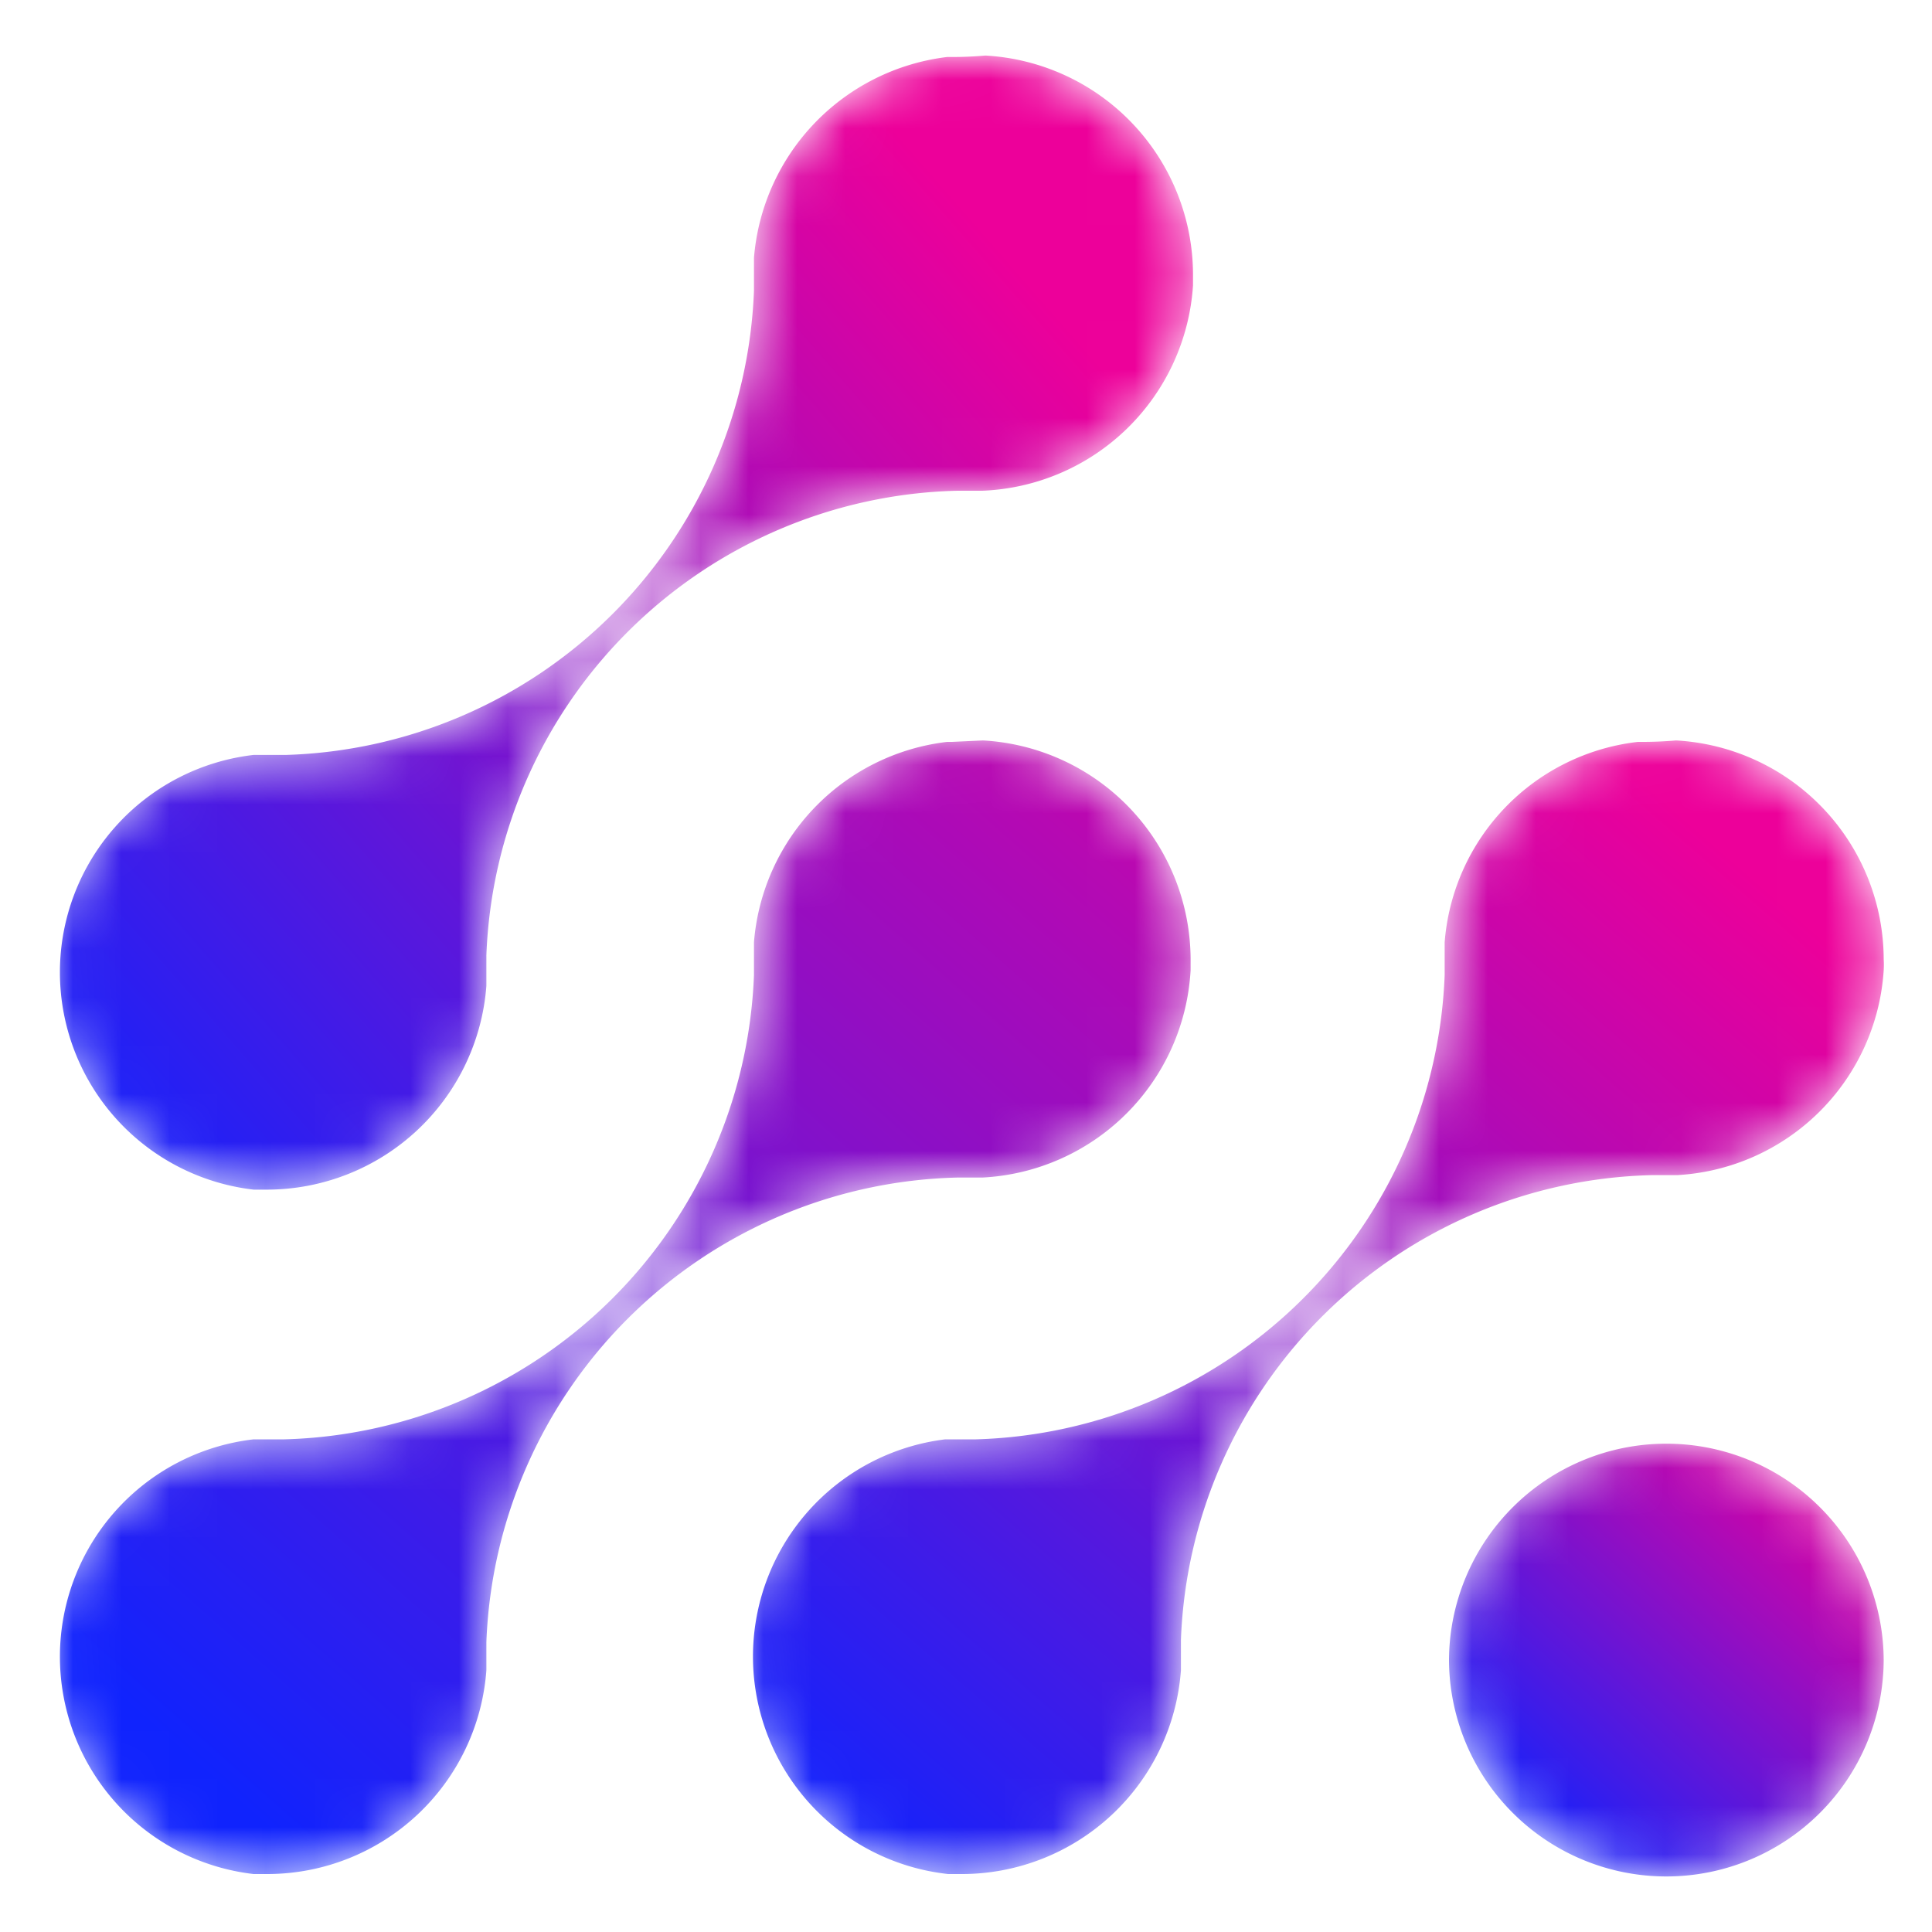
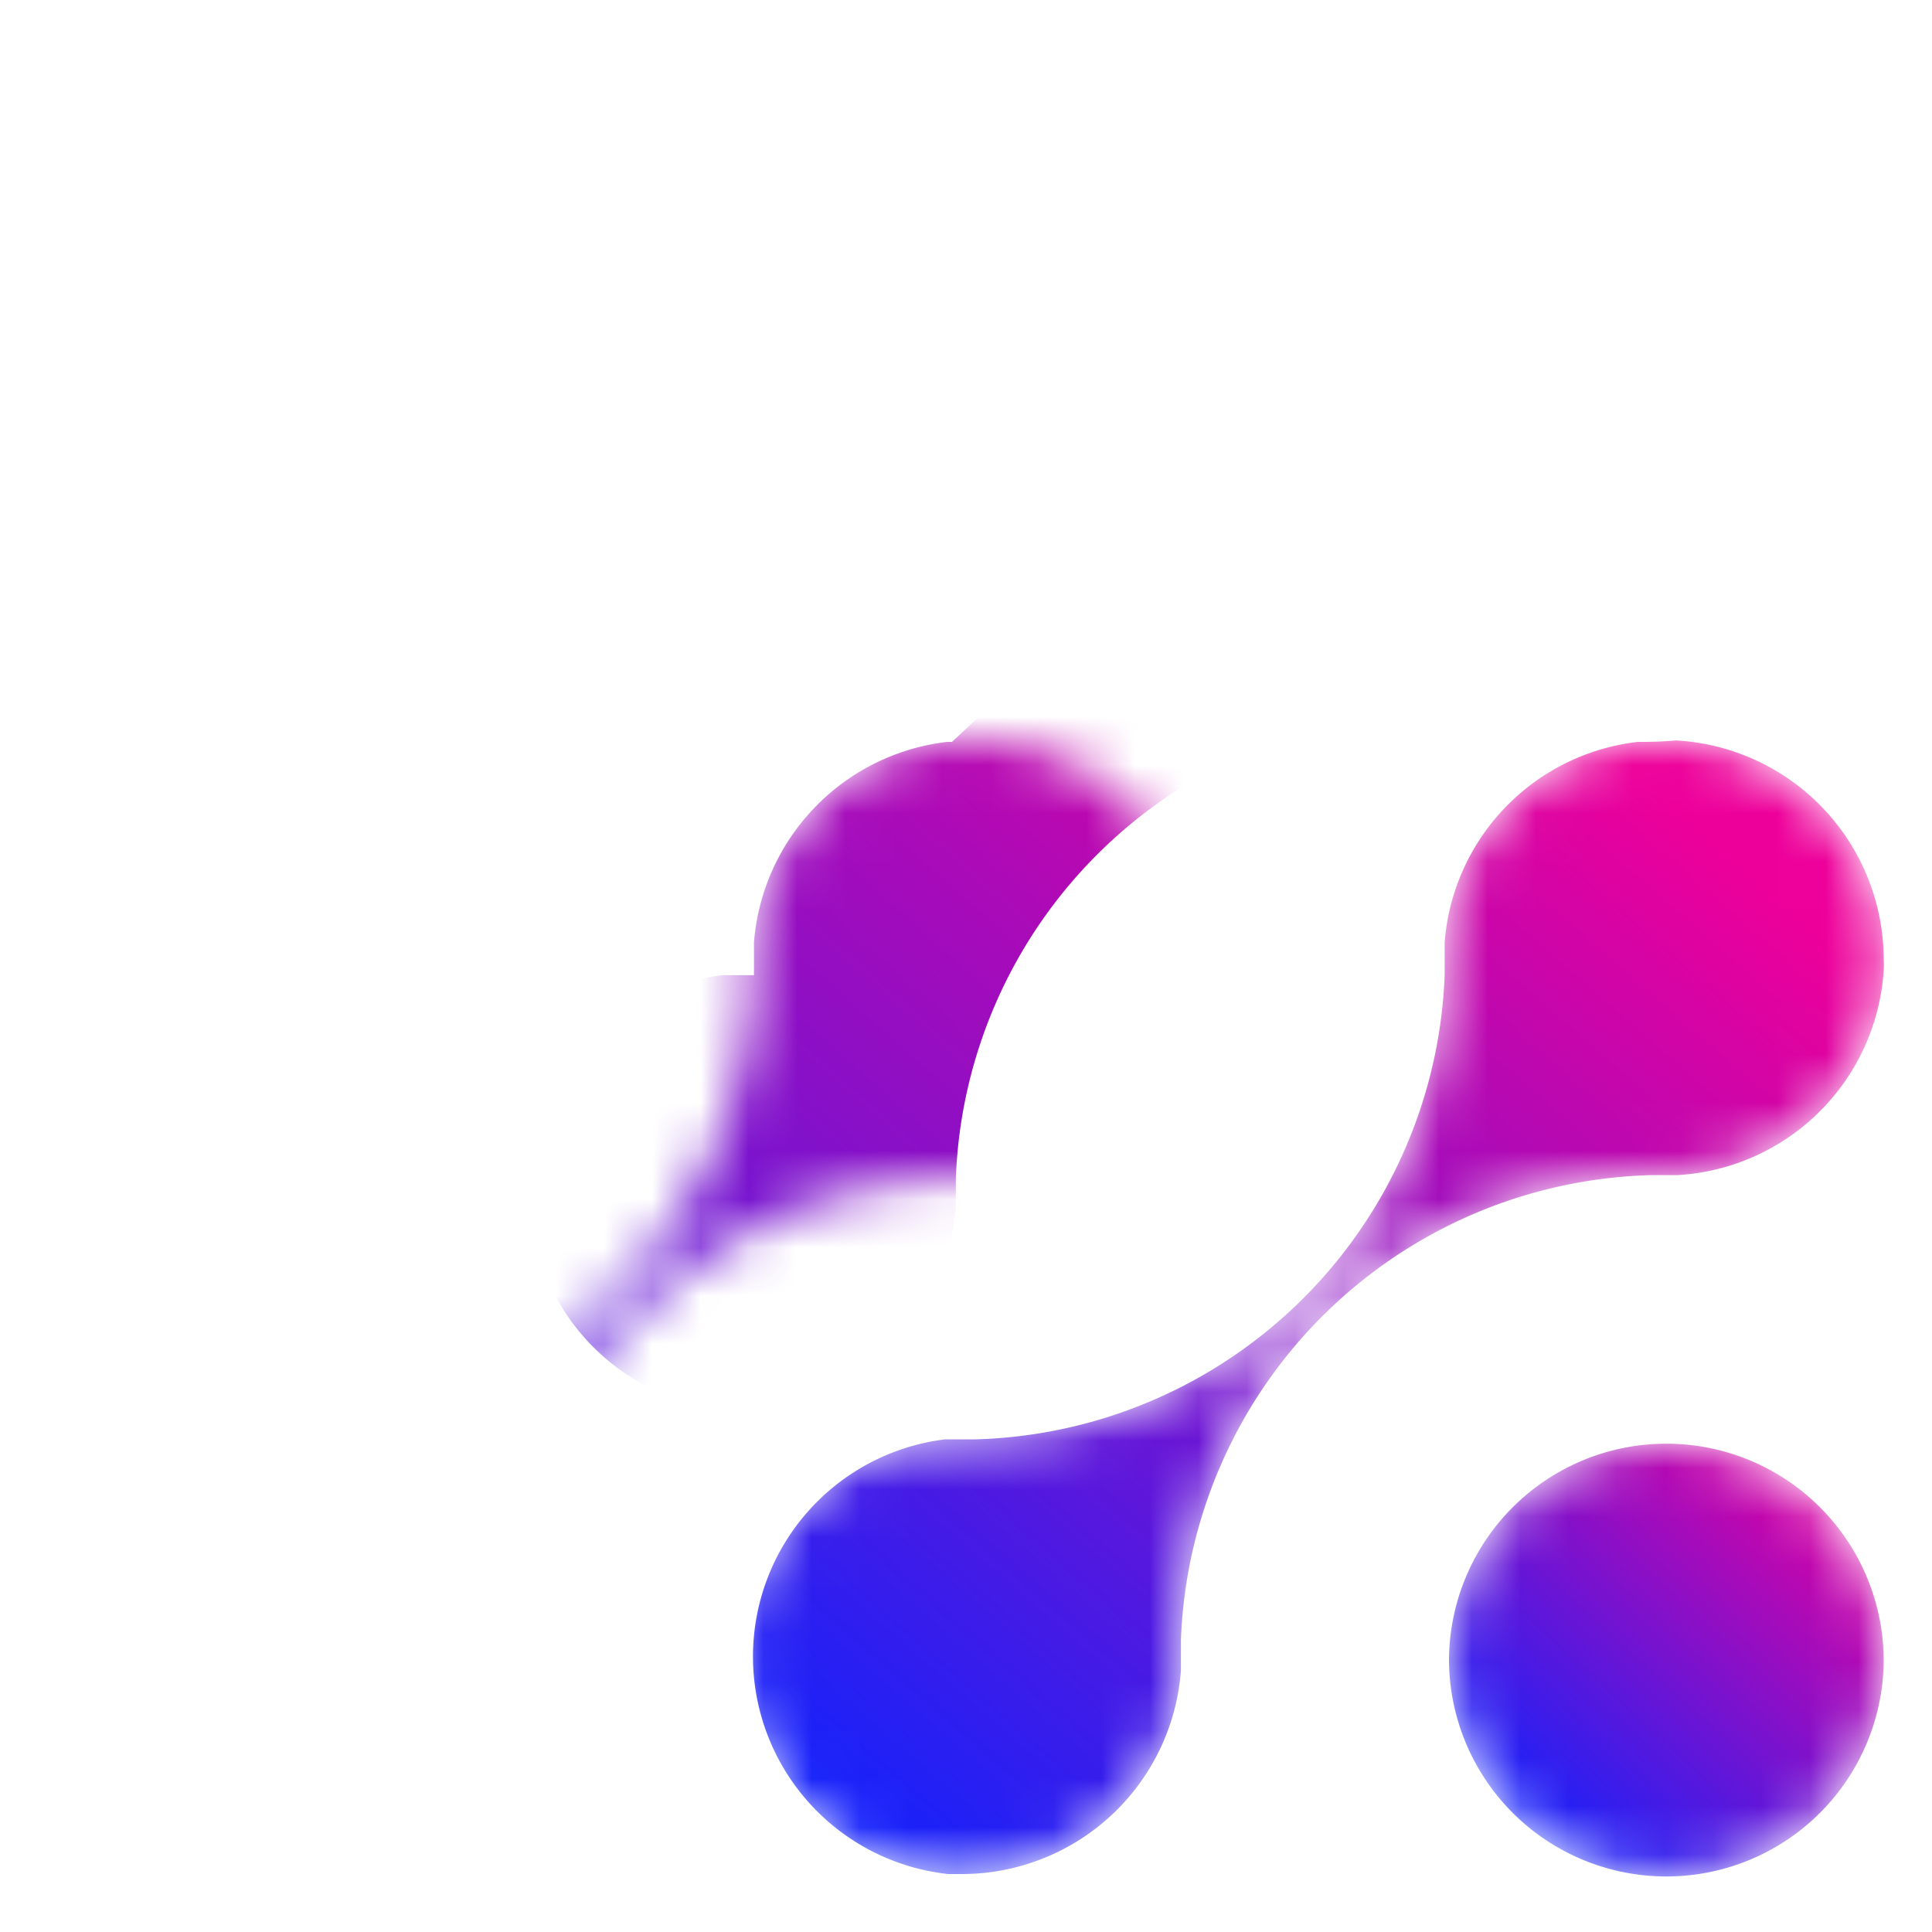
<svg xmlns="http://www.w3.org/2000/svg" xmlns:xlink="http://www.w3.org/1999/xlink" viewBox="0 0 40 40">
  <mask id="a" height="8.96" maskUnits="userSpaceOnUse" width="9.03" x="29.97" y="29.89">
    <path d="m30 34.37a4.5 4.5 0 0 0 4.51 4.48 4.5 4.5 0 0 0 4.49-4.48 4.5 4.5 0 0 0 -4.52-4.48 4.5 4.5 0 0 0 -4.48 4.48" fill="#fff" fill-rule="evenodd" />
  </mask>
  <linearGradient id="b" gradientTransform="matrix(8.81 0 0 -8.74 3860.88 4193.09)" gradientUnits="userSpaceOnUse" x1="-434.93" x2="-434.14" y1="475.66" y2="476.52">
    <stop offset="0" stop-color="#1023fd" />
    <stop offset="1" stop-color="#ed009a" />
  </linearGradient>
  <mask id="c" height="23.51" maskUnits="userSpaceOnUse" width="23.7" x="1" y="15.33">
    <path d="m20.4 15.33h-.69-.1a4.54 4.54 0 0 0 -4 4.15v.36.32a10 10 0 0 1 -9.72 9.64h-.64a4.55 4.55 0 0 0 -4.25 4.52 4.55 4.55 0 0 0 4.3 4.52h.3a4.55 4.55 0 0 0 4.52-4.22v-.31-.31a10 10 0 0 1 9.75-9.62h.52a4.55 4.55 0 0 0 4.31-4.29v-.23a4.55 4.55 0 0 0 -4.3-4.53z" fill="#fff" fill-rule="evenodd" />
  </mask>
  <linearGradient id="d" gradientTransform="matrix(23.12 0 0 -22.93 10858.52 11744.5)" x1="-469.54" x2="-468.52" xlink:href="#b" y1="510.65" y2="511.78" />
  <mask id="e" height="23.51" maskUnits="userSpaceOnUse" width="23.7" x="15.3" y="15.33">
    <path d="m34.7 15.33c-.23 0-.46 0-.7 0h-.09a4.53 4.53 0 0 0 -4 4.15v.36.32a10 10 0 0 1 -9.7 9.61h-.64a4.54 4.54 0 0 0 -4.24 4.52 4.54 4.54 0 0 0 4.3 4.52h.3a4.55 4.55 0 0 0 4.52-4.22c0-.1 0-.21 0-.31 0-.11 0-.22 0-.32a10 10 0 0 1 9.75-9.62h.52a4.54 4.54 0 0 0 4.28-4.25 1.85 1.85 0 0 0 0-.23 4.55 4.55 0 0 0 -4.3-4.53z" fill="#fff" fill-rule="evenodd" />
  </mask>
  <linearGradient id="f" gradientTransform="matrix(23.12 0 0 -22.93 10872.46 11744.5)" x1="-469.58" x2="-468.78" xlink:href="#b" y1="510.58" y2="511.48" />
  <mask id="g" height="23.51" maskUnits="userSpaceOnUse" width="23.7" x="1" y="1.15">
-     <path d="m20.4 1.15q-.34 0-.69 0h-.1a4.56 4.56 0 0 0 -4 4.16v.35.33a10 10 0 0 1 -9.69 9.61h-.67a4.54 4.54 0 0 0 -4.25 4.53 4.56 4.56 0 0 0 4.3 4.53h.3a4.56 4.56 0 0 0 4.52-4.22v-.32-.31a10 10 0 0 1 9.75-9.62h.52a4.55 4.55 0 0 0 4.31-4.28v-.24a4.55 4.55 0 0 0 -4.3-4.52z" fill="#fff" fill-rule="evenodd" />
-   </mask>
+     </mask>
  <linearGradient id="h" gradientTransform="matrix(23.12 0 0 -22.93 10858.52 11730.67)" x1="-469.68" x2="-468.79" xlink:href="#b" y1="510.63" y2="511.39" />
  <g mask="url(#a)">
    <path d="m30 34.37a4.5 4.5 0 0 0 4.51 4.48 4.5 4.5 0 0 0 4.49-4.48 4.5 4.5 0 0 0 -4.52-4.48 4.5 4.5 0 0 0 -4.48 4.48" fill="url(#b)" fill-rule="evenodd" />
  </g>
  <g mask="url(#c)">
-     <path d="m19.71 15.36h-.1a4.54 4.54 0 0 0 -4 4.15v.36s0 .21 0 .32a10 10 0 0 1 -9.72 9.61h-.64a4.53 4.53 0 0 0 0 9h.3a4.55 4.55 0 0 0 4.52-4.22v-.58a10 10 0 0 1 9.75-9.62h.52a4.55 4.55 0 0 0 4.31-4.29v-.23a4.55 4.55 0 0 0 -4.3-4.53z" fill="url(#d)" fill-rule="evenodd" />
+     <path d="m19.71 15.36h-.1a4.54 4.54 0 0 0 -4 4.15v.36s0 .21 0 .32h-.64a4.53 4.53 0 0 0 0 9h.3a4.55 4.55 0 0 0 4.52-4.22v-.58a10 10 0 0 1 9.75-9.62h.52a4.55 4.55 0 0 0 4.31-4.29v-.23a4.55 4.55 0 0 0 -4.3-4.53z" fill="url(#d)" fill-rule="evenodd" />
  </g>
  <g mask="url(#e)">
    <path d="m34 15.36h-.09a4.53 4.53 0 0 0 -4 4.15v.36s0 .21 0 .32a10 10 0 0 1 -9.7 9.61h-.64a4.53 4.53 0 0 0 .06 9h.3a4.55 4.55 0 0 0 4.52-4.22c0-.1 0-.21 0-.31s0-.22 0-.32a10 10 0 0 1 9.75-9.62h.52a4.54 4.54 0 0 0 4.28-4.24 1.85 1.85 0 0 0 0-.23 4.55 4.55 0 0 0 -4.3-4.53c-.23.02-.46.03-.7.03z" fill="url(#f)" fill-rule="evenodd" />
  </g>
  <g mask="url(#g)">
-     <path d="m19.71 1.18h-.1a4.56 4.56 0 0 0 -4 4.16v.35s0 .22 0 .33a10 10 0 0 1 -9.69 9.61h-.67a4.53 4.53 0 0 0 0 9h.3a4.56 4.56 0 0 0 4.52-4.22v-.63a10 10 0 0 1 9.75-9.62h.52a4.55 4.55 0 0 0 4.36-4.25v-.24a4.55 4.55 0 0 0 -4.3-4.52q-.34.03-.69.03z" fill="url(#h)" fill-rule="evenodd" />
-   </g>
+     </g>
</svg>